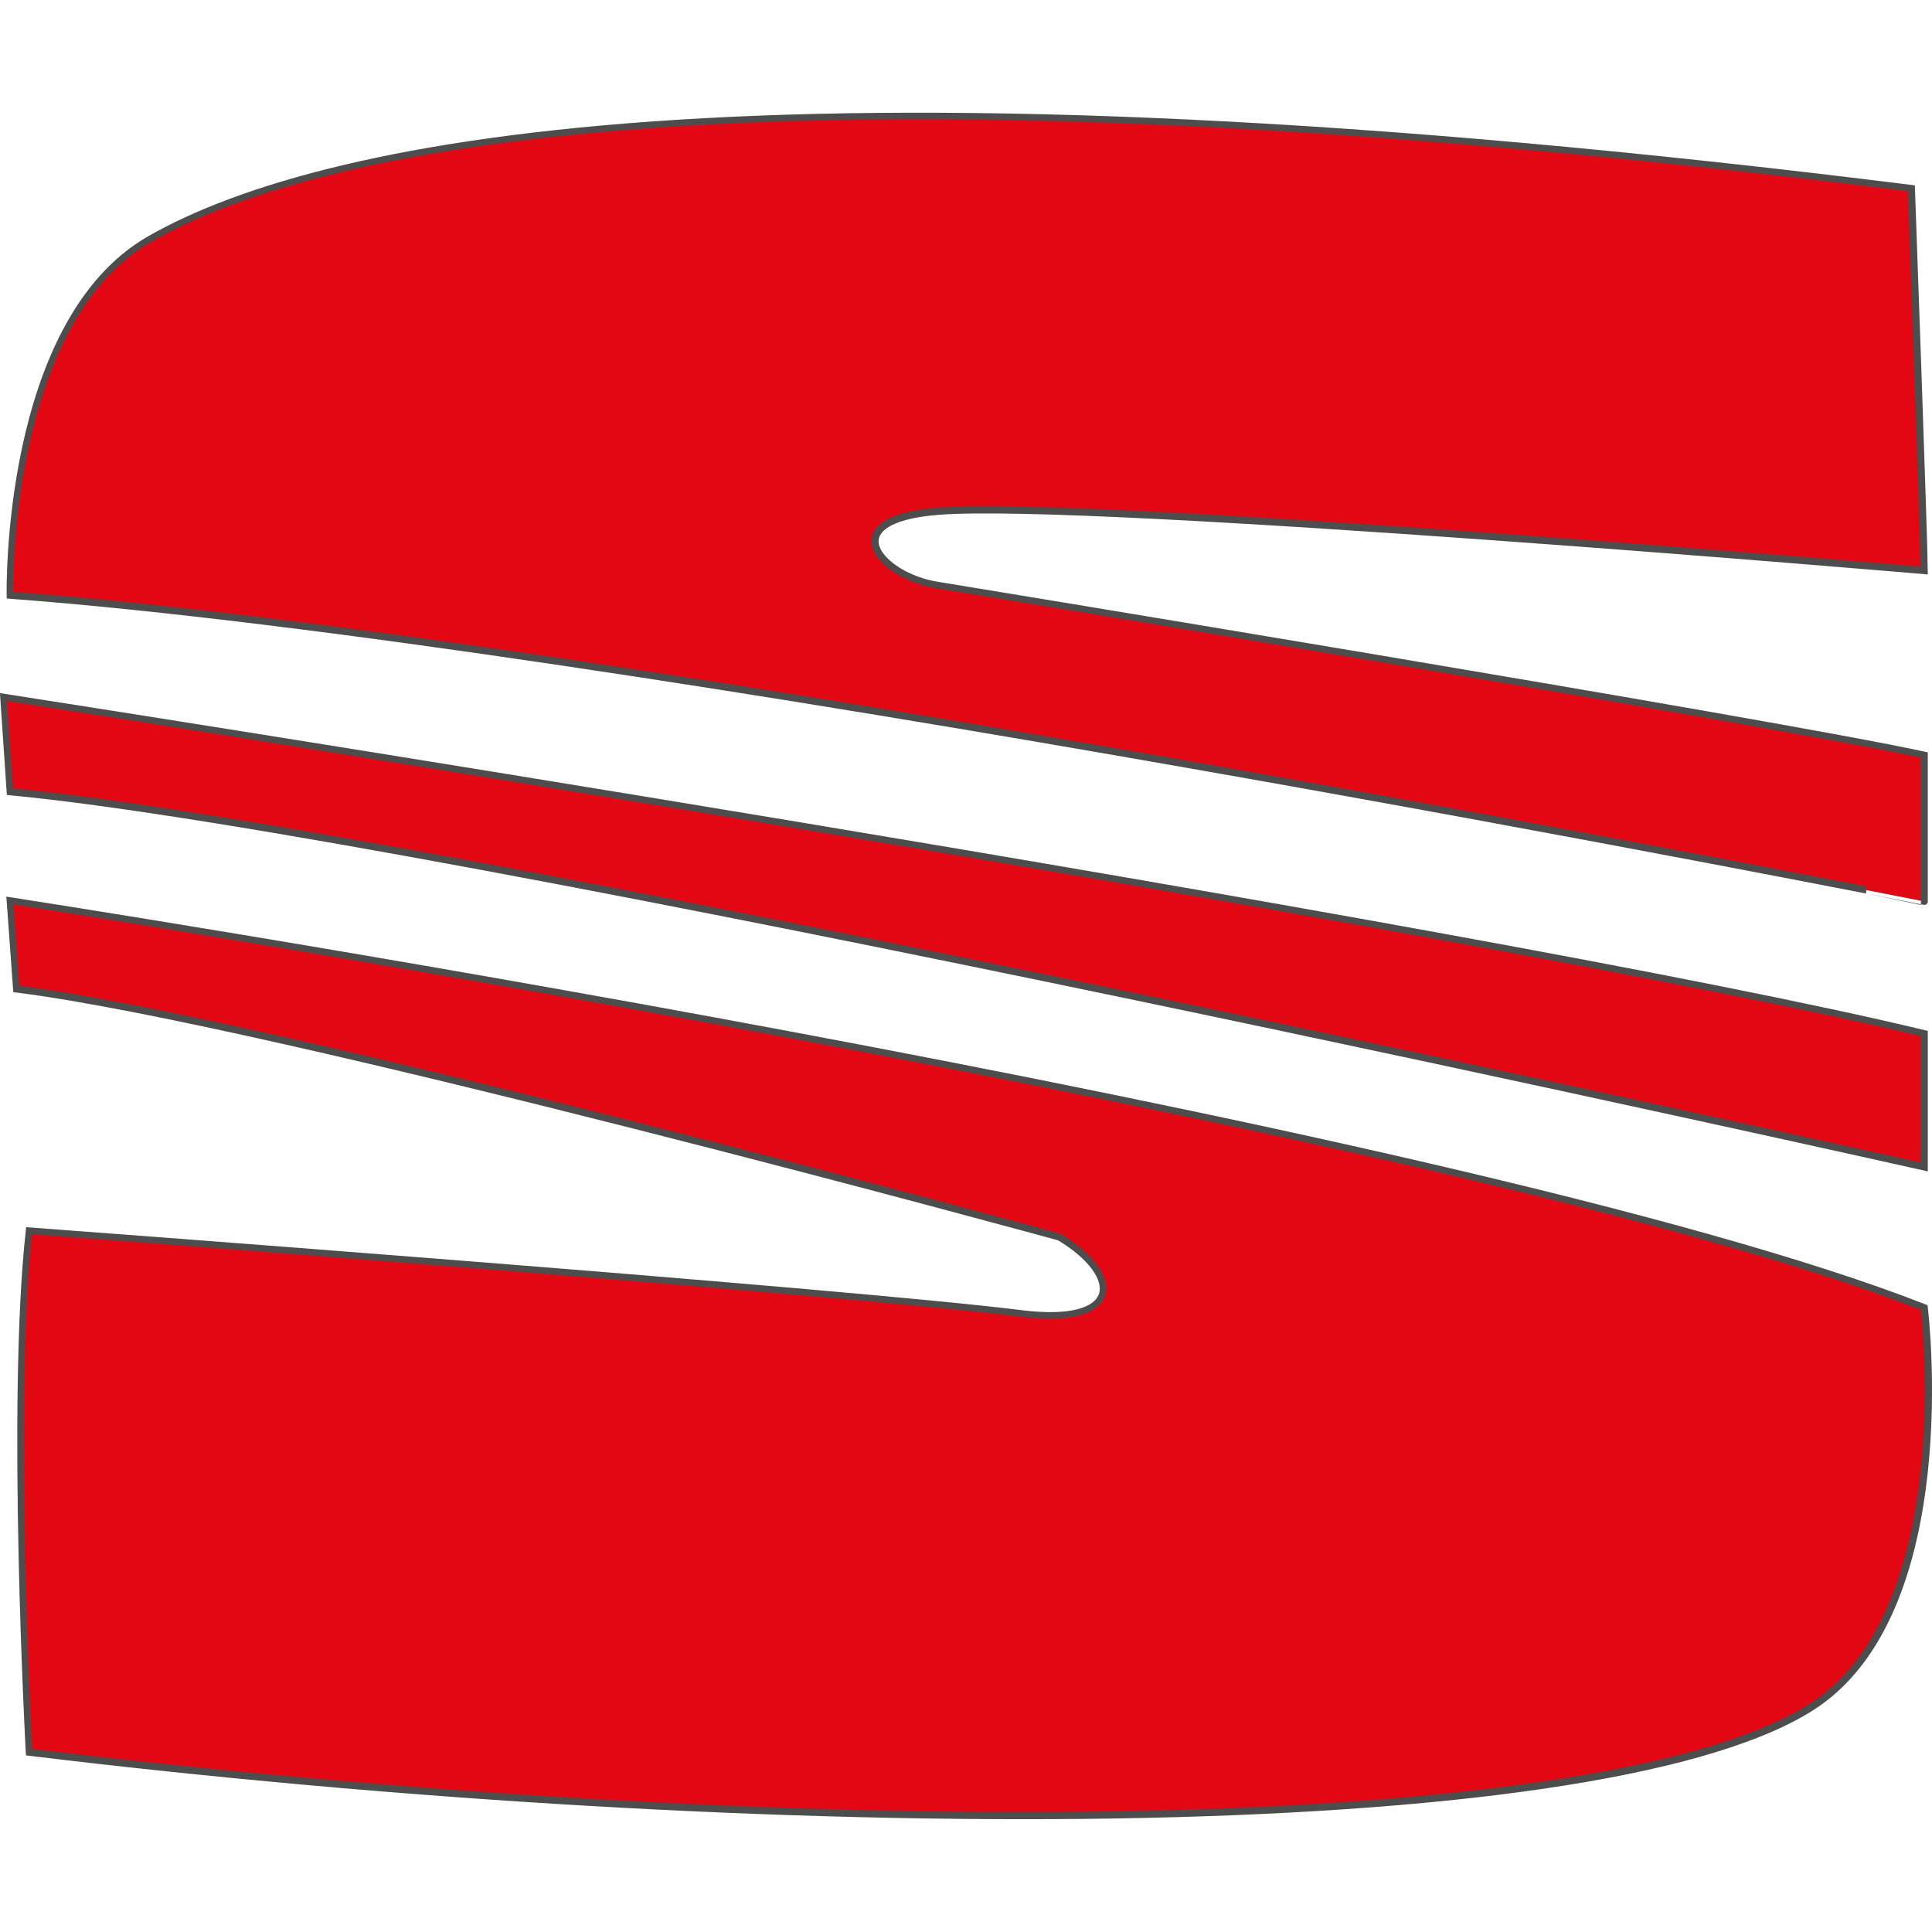
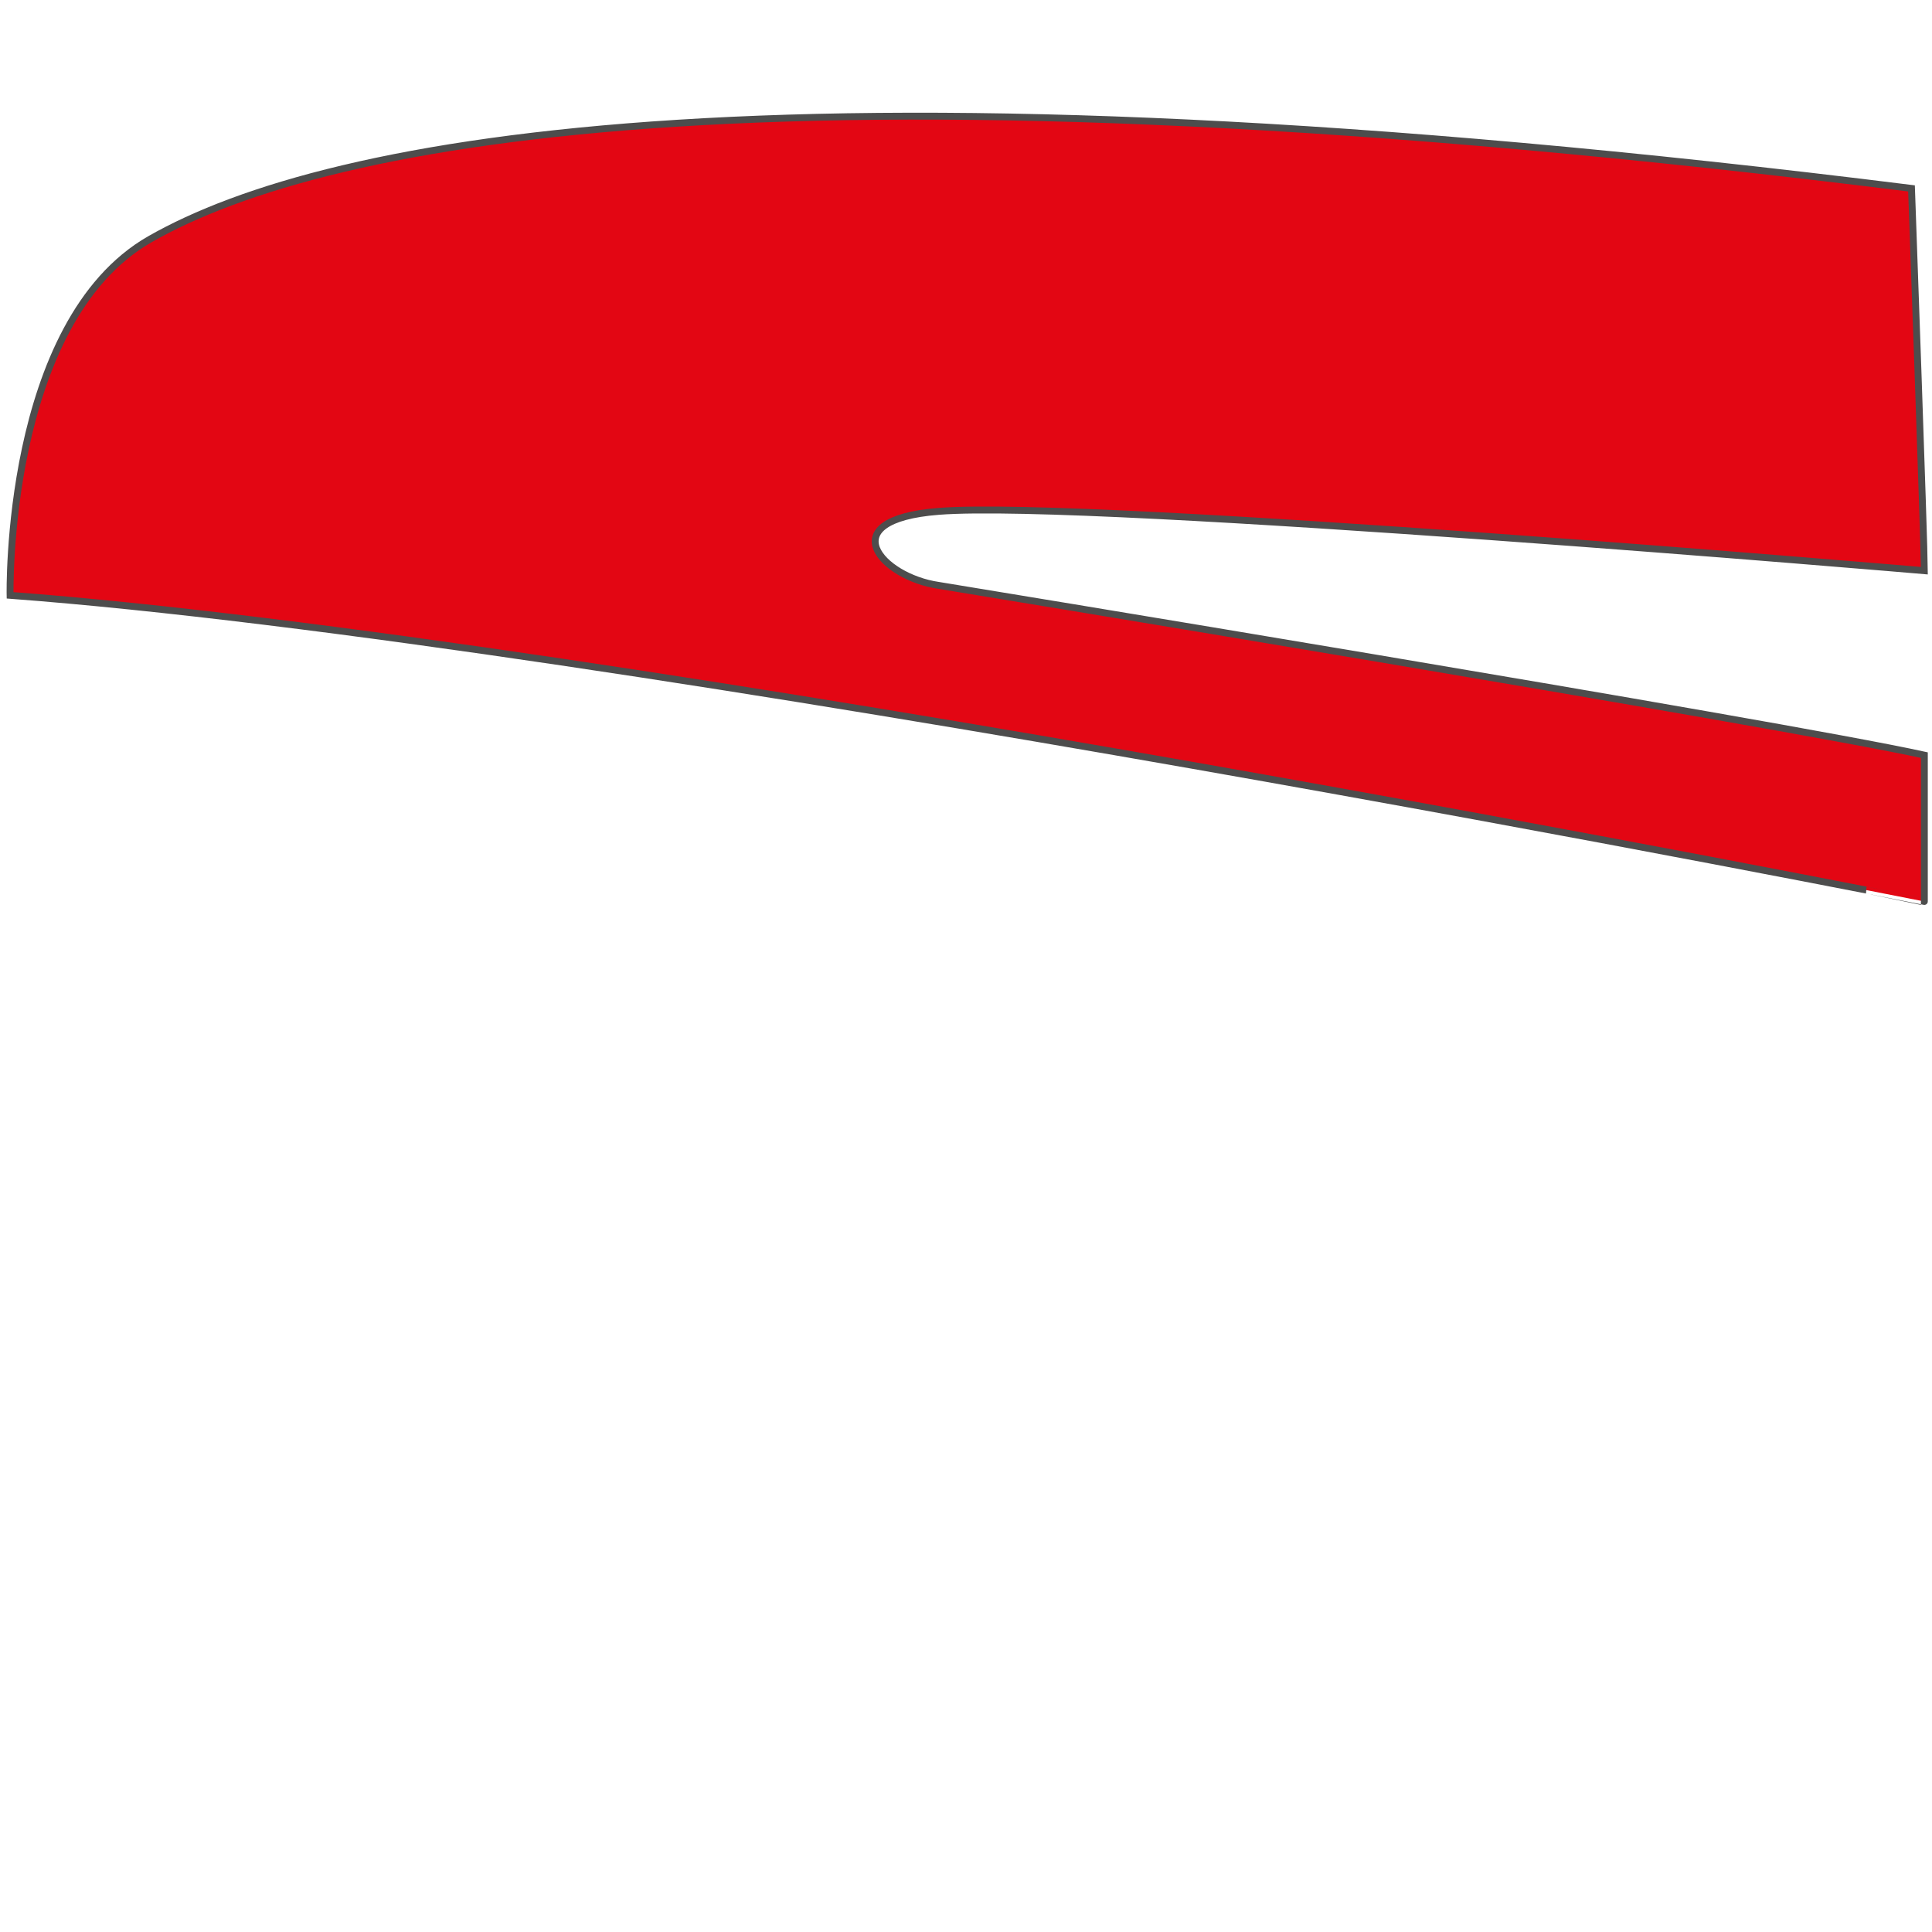
<svg xmlns="http://www.w3.org/2000/svg" id="Capa_1" data-name="Capa 1" viewBox="0 0 126.34 111.6" width="60px" height="60px">
  <path d="M18.62,55.34s-.38-17.84,9.15-23.29c11.65-6.65,42-12.47,115.19-3.32,0,0,.84,23.29.84,25,0,0-54.5-4.67-64.46-3.88-7.07.55-3.75,4.3,0,4.84,0,0,54.89,9,64.46,11.1v9.57S57.71,58.26,18.62,55.34Z" transform="translate(-17.96 -23.78)" style="fill:#e30613;stroke:#4d4d4d;stroke-width:0.45px" />
-   <path d="M18.2,62s96.49,15,125.6,22v8.73s-98.15-22-125.18-24.54Z" transform="translate(-17.96 -23.78)" style="fill:#e30613;stroke:#4d4d4d;stroke-width:0.45px" />
-   <path d="M18.62,75.31S113,89.86,143.8,101.92c0,0,2.49,20-7.49,26.2C122,137.05,68.11,136.85,19.87,131c0,0-1.25-22.87,0-34.1,0,0,53.25,3.95,64.87,5.41,6.66.83,6.66-2.5,2.5-5,0,0-51.57-14.14-68.2-16.22Z" transform="translate(-17.96 -23.78)" style="fill:#e30613;stroke:#4d4d4d;stroke-width:0.45px" />
</svg>